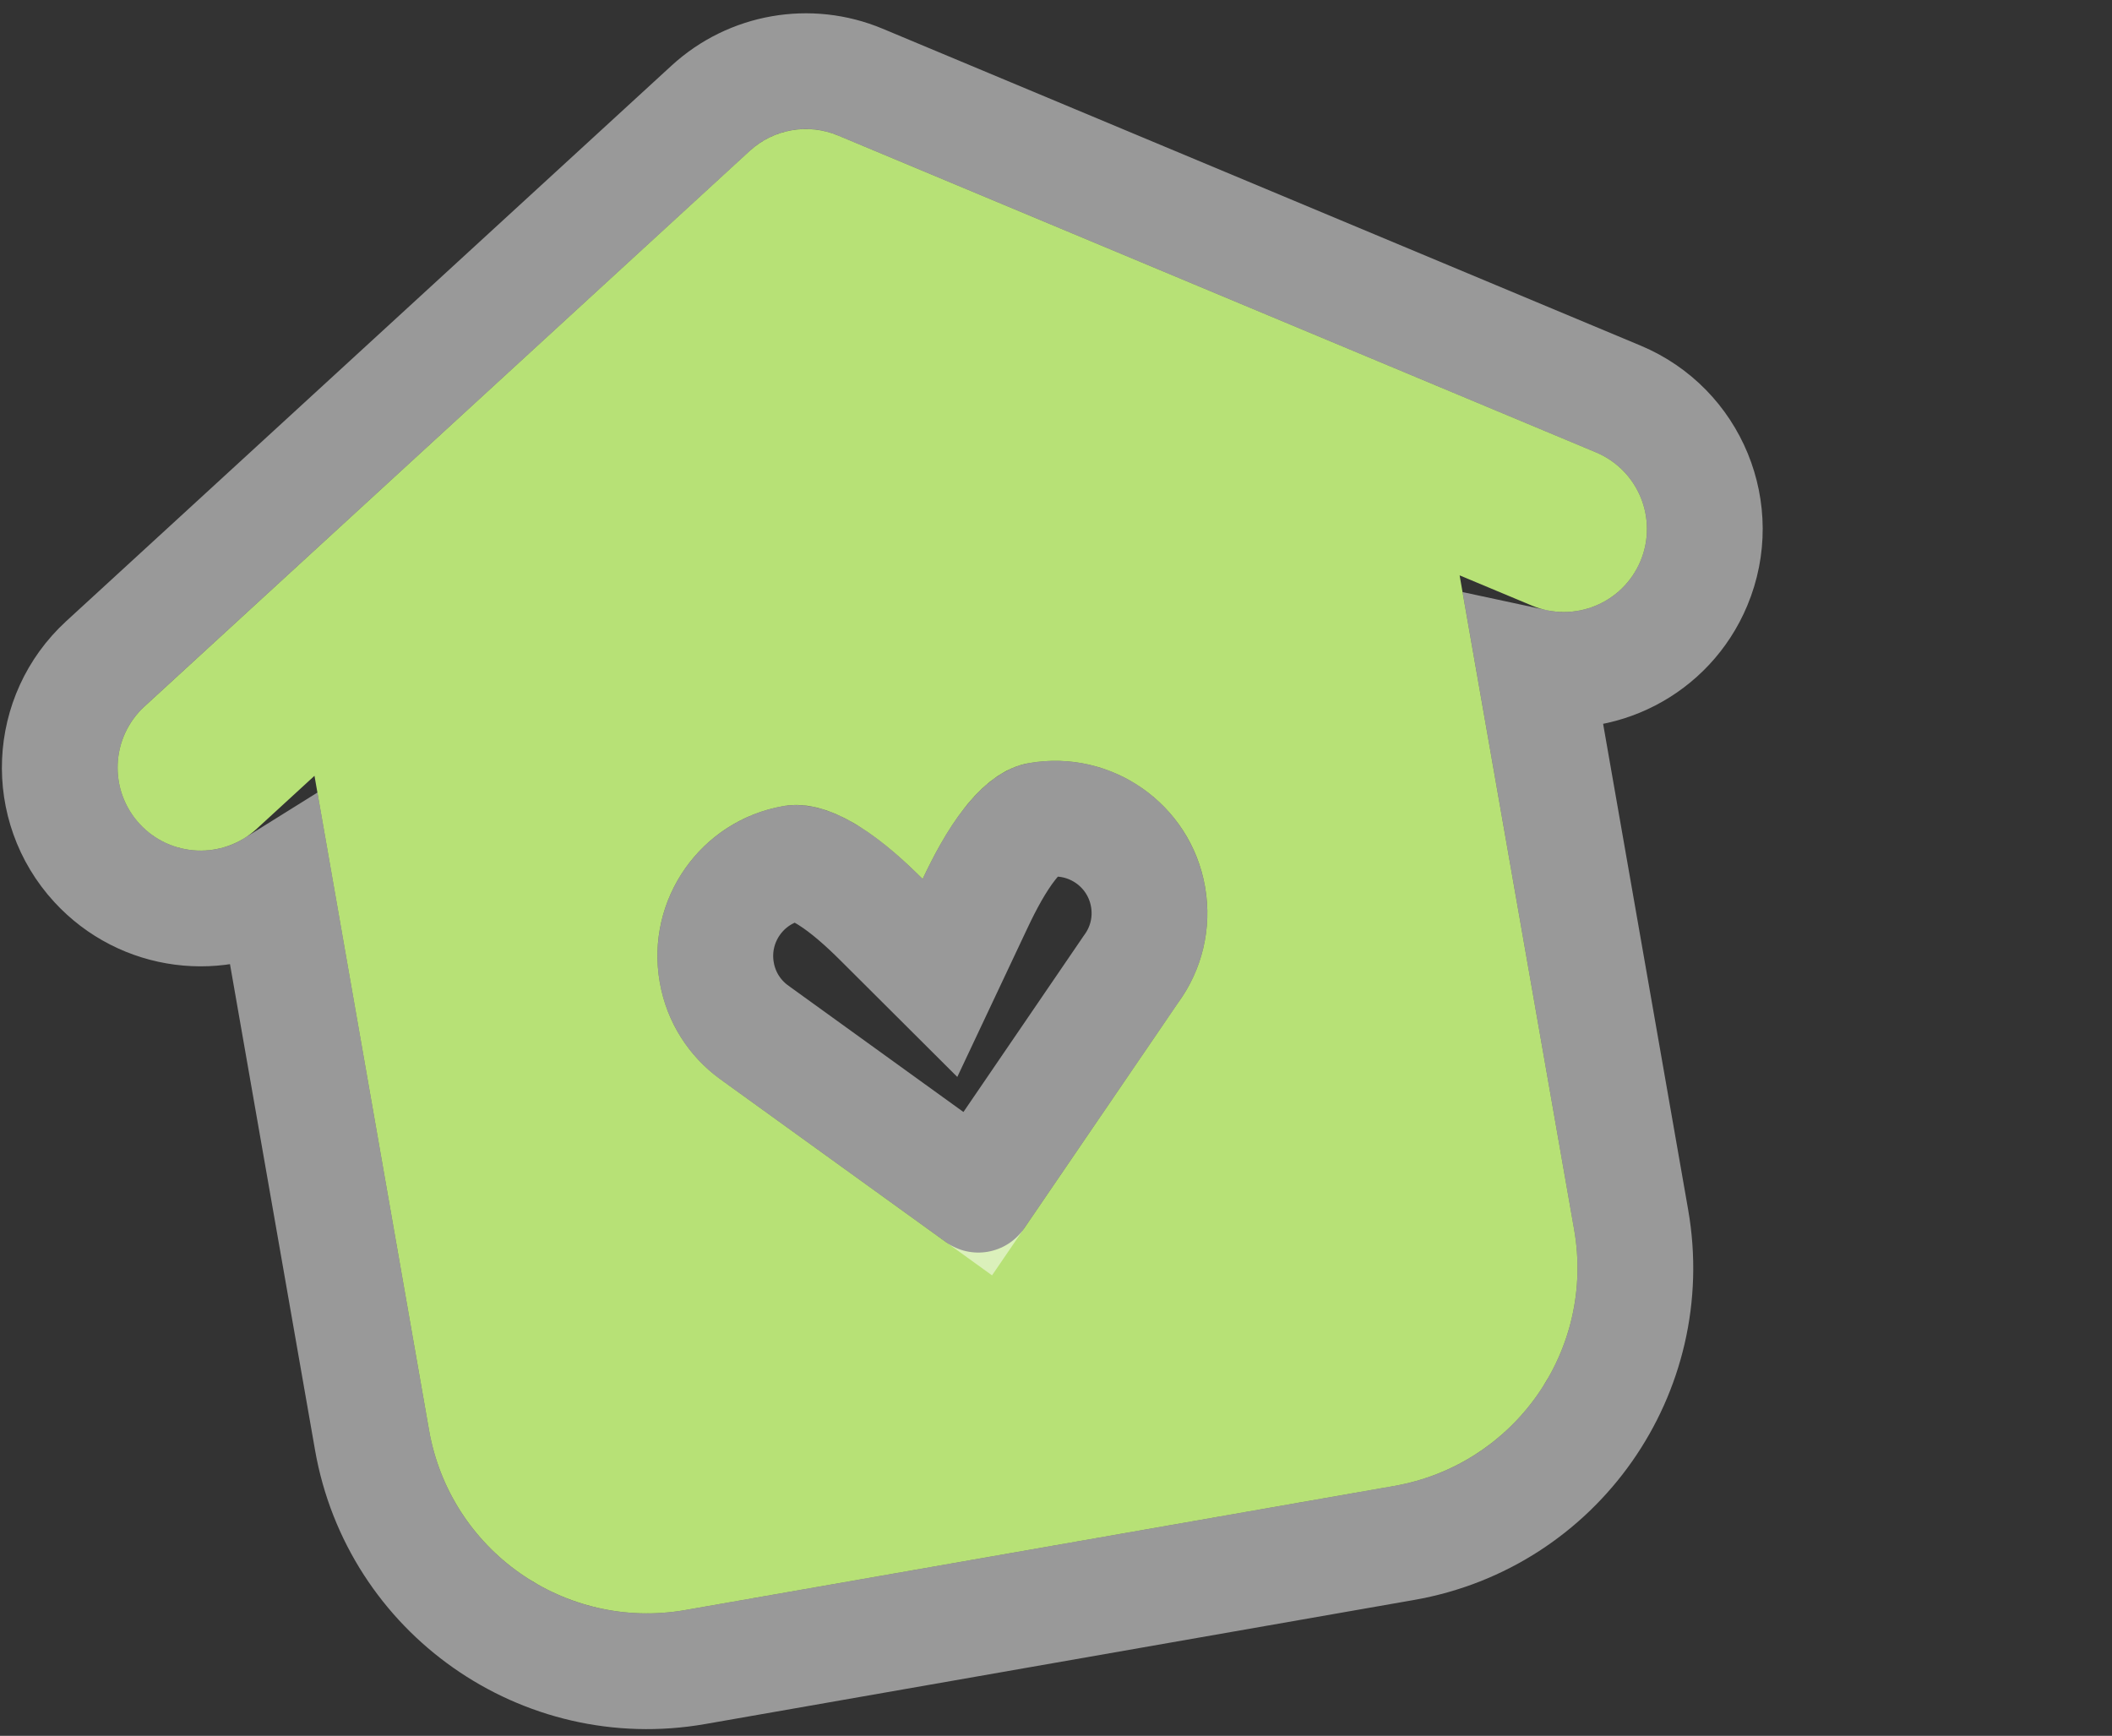
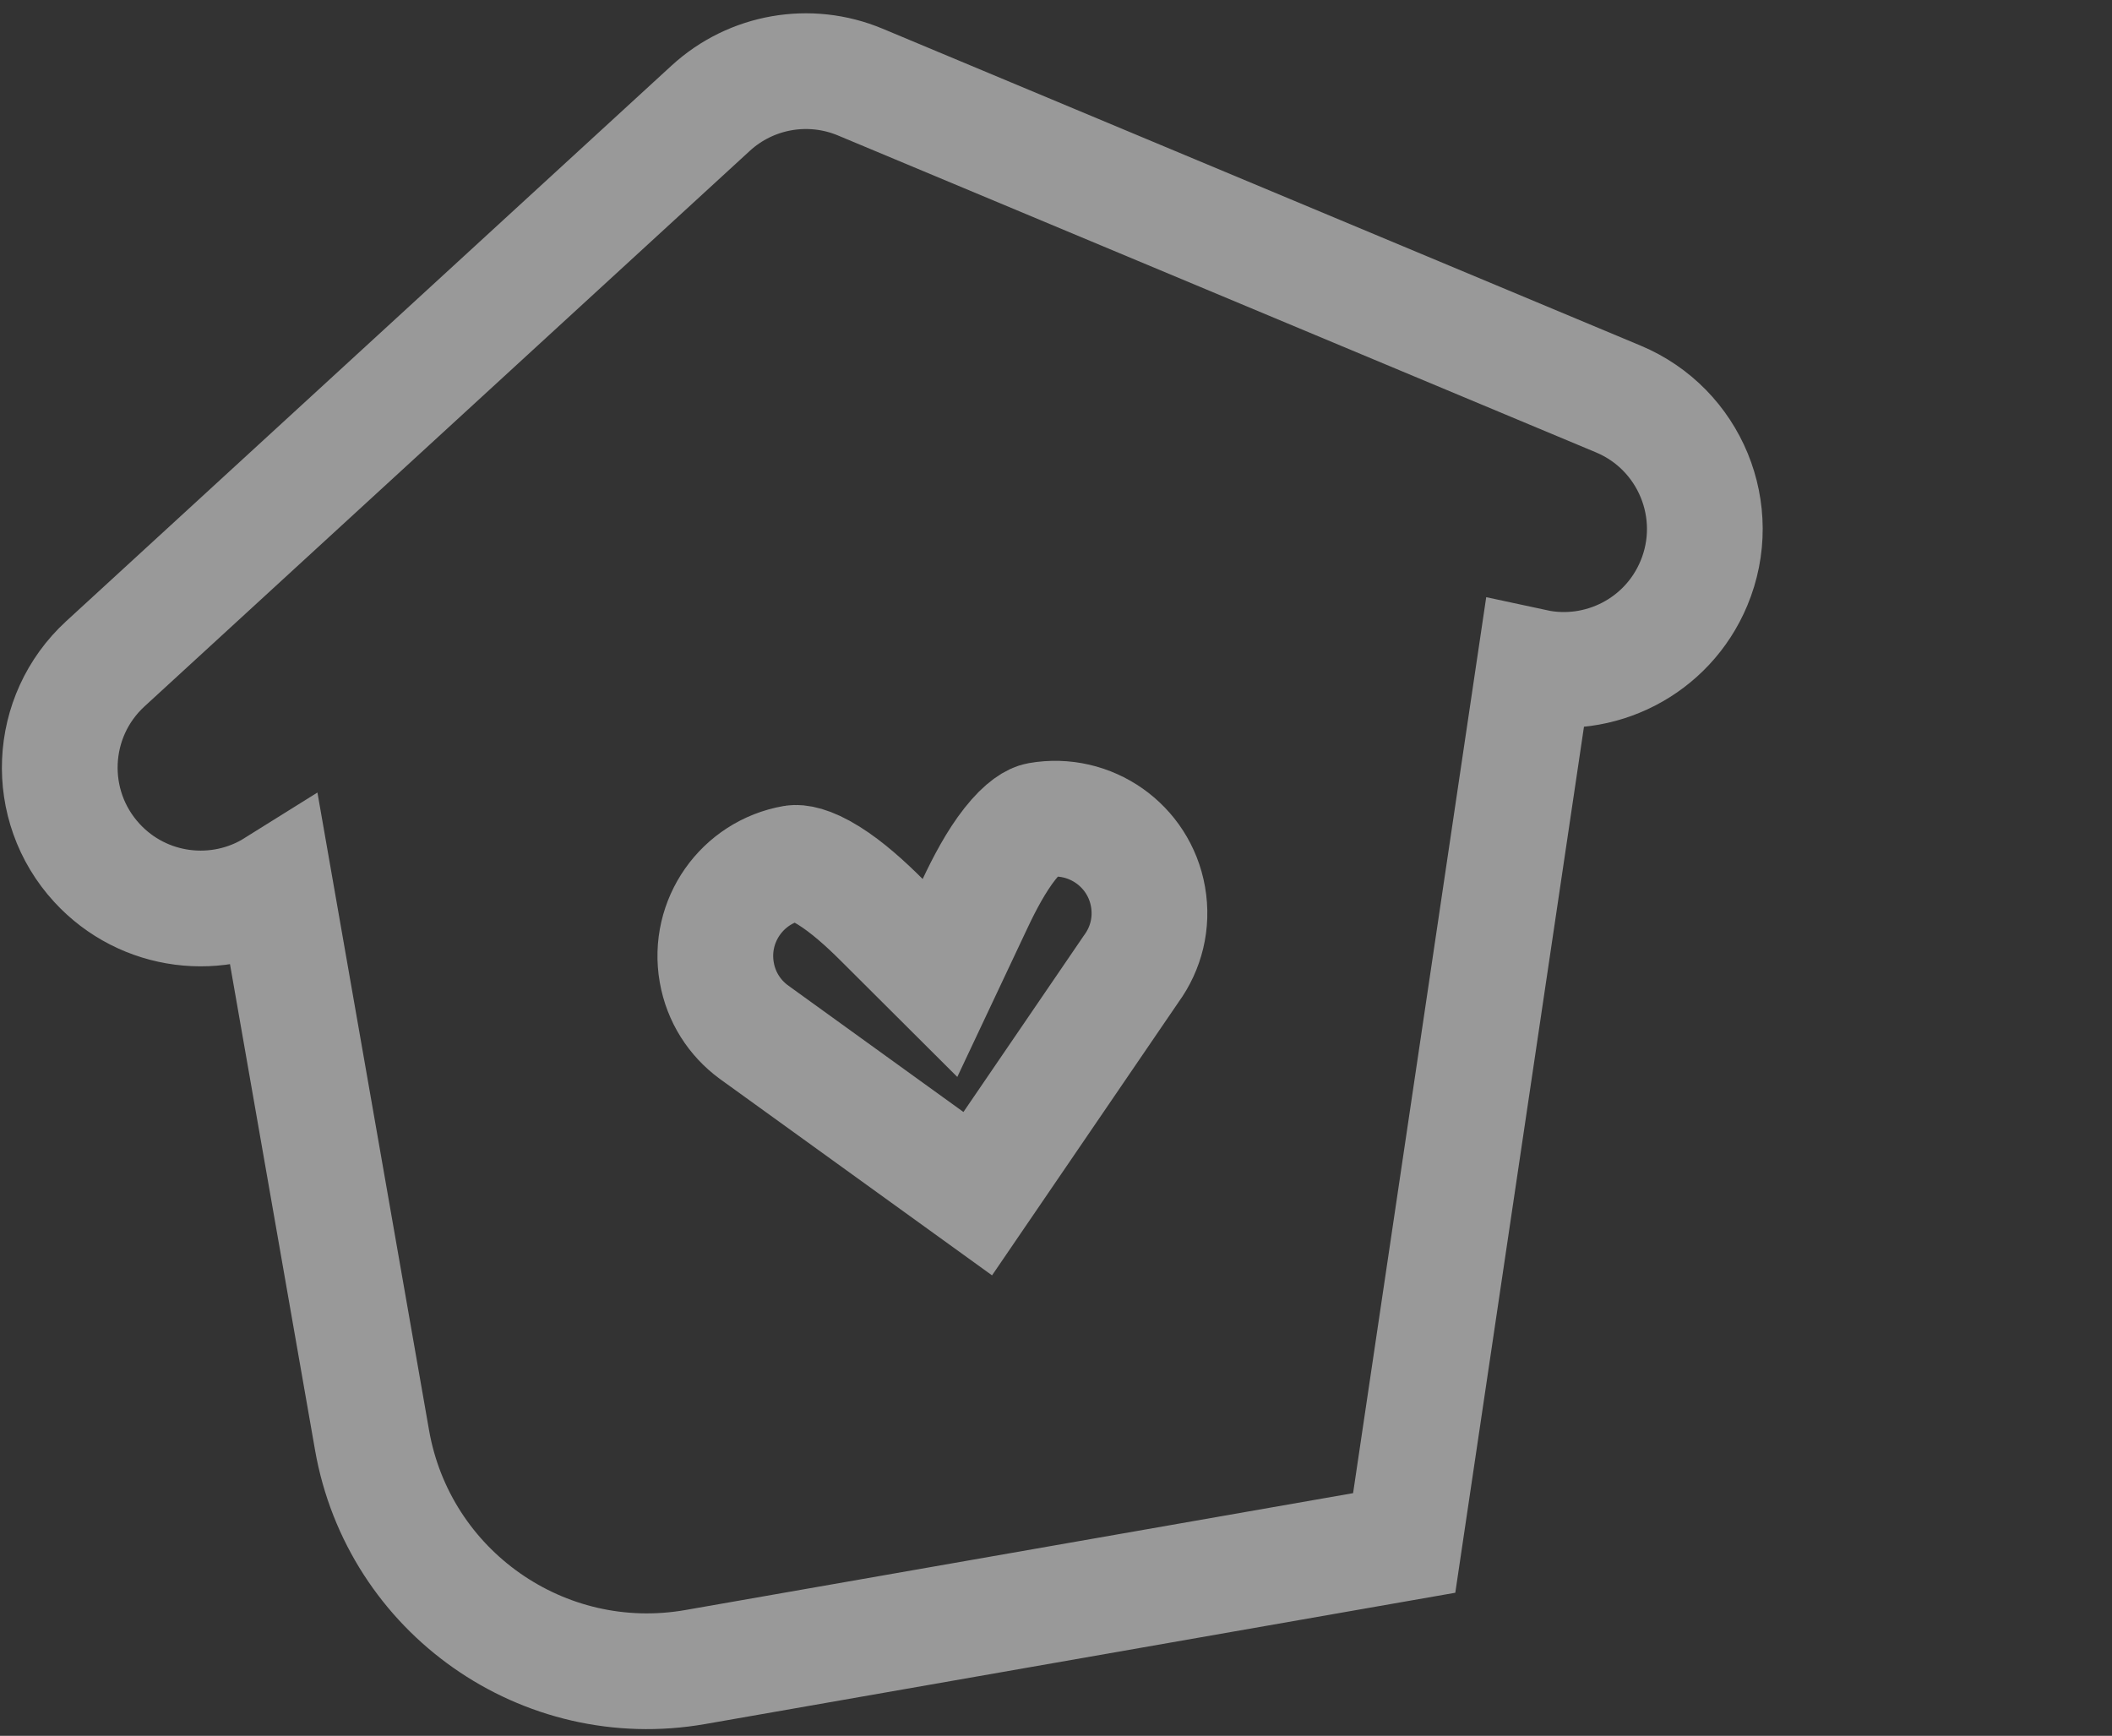
<svg xmlns="http://www.w3.org/2000/svg" width="73" height="60" viewBox="0 0 73 60" fill="none">
  <rect x="0" y="0" width="73" height="60" fill="#333333" stroke="none" />
  <g clip-path="url(#clip0_1_2875)">
-     <path fill-rule="evenodd" clip-rule="evenodd" d="M25.915 5.215C26.74 4.458 27.93 4.25 28.963 4.682L55.163 15.636C56.625 16.248 57.315 17.929 56.703 19.392C56.092 20.854 54.41 21.544 52.948 20.932L50.451 19.888L54.41 42.504C55.139 46.668 52.354 50.634 48.19 51.363L23.688 55.652C19.524 56.38 15.558 53.596 14.829 49.432L10.87 26.816L8.876 28.646C7.709 29.718 5.893 29.641 4.821 28.473C3.749 27.305 3.827 25.489 4.995 24.418L25.915 5.215ZM22.804 33.953C23.047 35.346 23.818 36.514 24.876 37.289L32.697 42.934C33.569 43.564 34.79 43.35 35.397 42.461L40.725 34.654C41.534 33.541 41.907 32.115 41.652 30.654C41.151 27.791 38.424 25.877 35.561 26.378C33.808 26.685 32.596 28.886 31.891 30.383C30.72 29.215 28.832 27.556 27.079 27.862C24.217 28.363 22.302 31.09 22.804 33.953Z" fill="#B7E176" />
-     <path d="M9.514 30.665L12.859 49.777C13.778 55.029 18.781 58.541 24.033 57.622L48.535 53.333C53.787 52.414 57.299 47.411 56.38 42.159L53.035 23.047C55.283 23.532 57.629 22.363 58.548 20.163C59.587 17.681 58.415 14.829 55.934 13.791L29.735 2.837C29.735 2.837 29.735 2.837 29.735 2.837C27.982 2.104 25.963 2.457 24.563 3.742L3.642 22.944C3.642 22.944 3.642 22.944 3.642 22.944C1.661 24.763 1.529 27.844 3.348 29.825C4.96 31.581 7.563 31.885 9.514 30.665ZM39.107 33.478L39.09 33.502L39.074 33.526L33.795 41.26L26.058 35.676C26.056 35.675 26.054 35.674 26.053 35.672C25.398 35.191 24.924 34.47 24.774 33.608C24.463 31.834 25.65 30.143 27.424 29.832C27.581 29.805 27.966 29.843 28.645 30.266C29.286 30.666 29.922 31.243 30.479 31.799L32.49 33.804L33.701 31.235C34.036 30.523 34.438 29.764 34.905 29.171C35.4 28.542 35.749 28.375 35.906 28.348C37.681 28.037 39.371 29.224 39.681 30.999C39.84 31.905 39.61 32.786 39.107 33.478ZM33.867 41.312L33.867 41.312C33.867 41.312 33.867 41.312 33.867 41.312L33.867 41.312Z" stroke="white" stroke-opacity="0.5" stroke-width="4" />
+     <path d="M9.514 30.665L12.859 49.777C13.778 55.029 18.781 58.541 24.033 57.622L48.535 53.333L53.035 23.047C55.283 23.532 57.629 22.363 58.548 20.163C59.587 17.681 58.415 14.829 55.934 13.791L29.735 2.837C29.735 2.837 29.735 2.837 29.735 2.837C27.982 2.104 25.963 2.457 24.563 3.742L3.642 22.944C3.642 22.944 3.642 22.944 3.642 22.944C1.661 24.763 1.529 27.844 3.348 29.825C4.96 31.581 7.563 31.885 9.514 30.665ZM39.107 33.478L39.09 33.502L39.074 33.526L33.795 41.26L26.058 35.676C26.056 35.675 26.054 35.674 26.053 35.672C25.398 35.191 24.924 34.47 24.774 33.608C24.463 31.834 25.65 30.143 27.424 29.832C27.581 29.805 27.966 29.843 28.645 30.266C29.286 30.666 29.922 31.243 30.479 31.799L32.49 33.804L33.701 31.235C34.036 30.523 34.438 29.764 34.905 29.171C35.4 28.542 35.749 28.375 35.906 28.348C37.681 28.037 39.371 29.224 39.681 30.999C39.84 31.905 39.61 32.786 39.107 33.478ZM33.867 41.312L33.867 41.312C33.867 41.312 33.867 41.312 33.867 41.312L33.867 41.312Z" stroke="white" stroke-opacity="0.5" stroke-width="4" />
  </g>
  <defs>
    <clipPath id="clip0_1_2875">
      <rect width="73" height="60" fill="white" />
    </clipPath>
  </defs>
</svg>